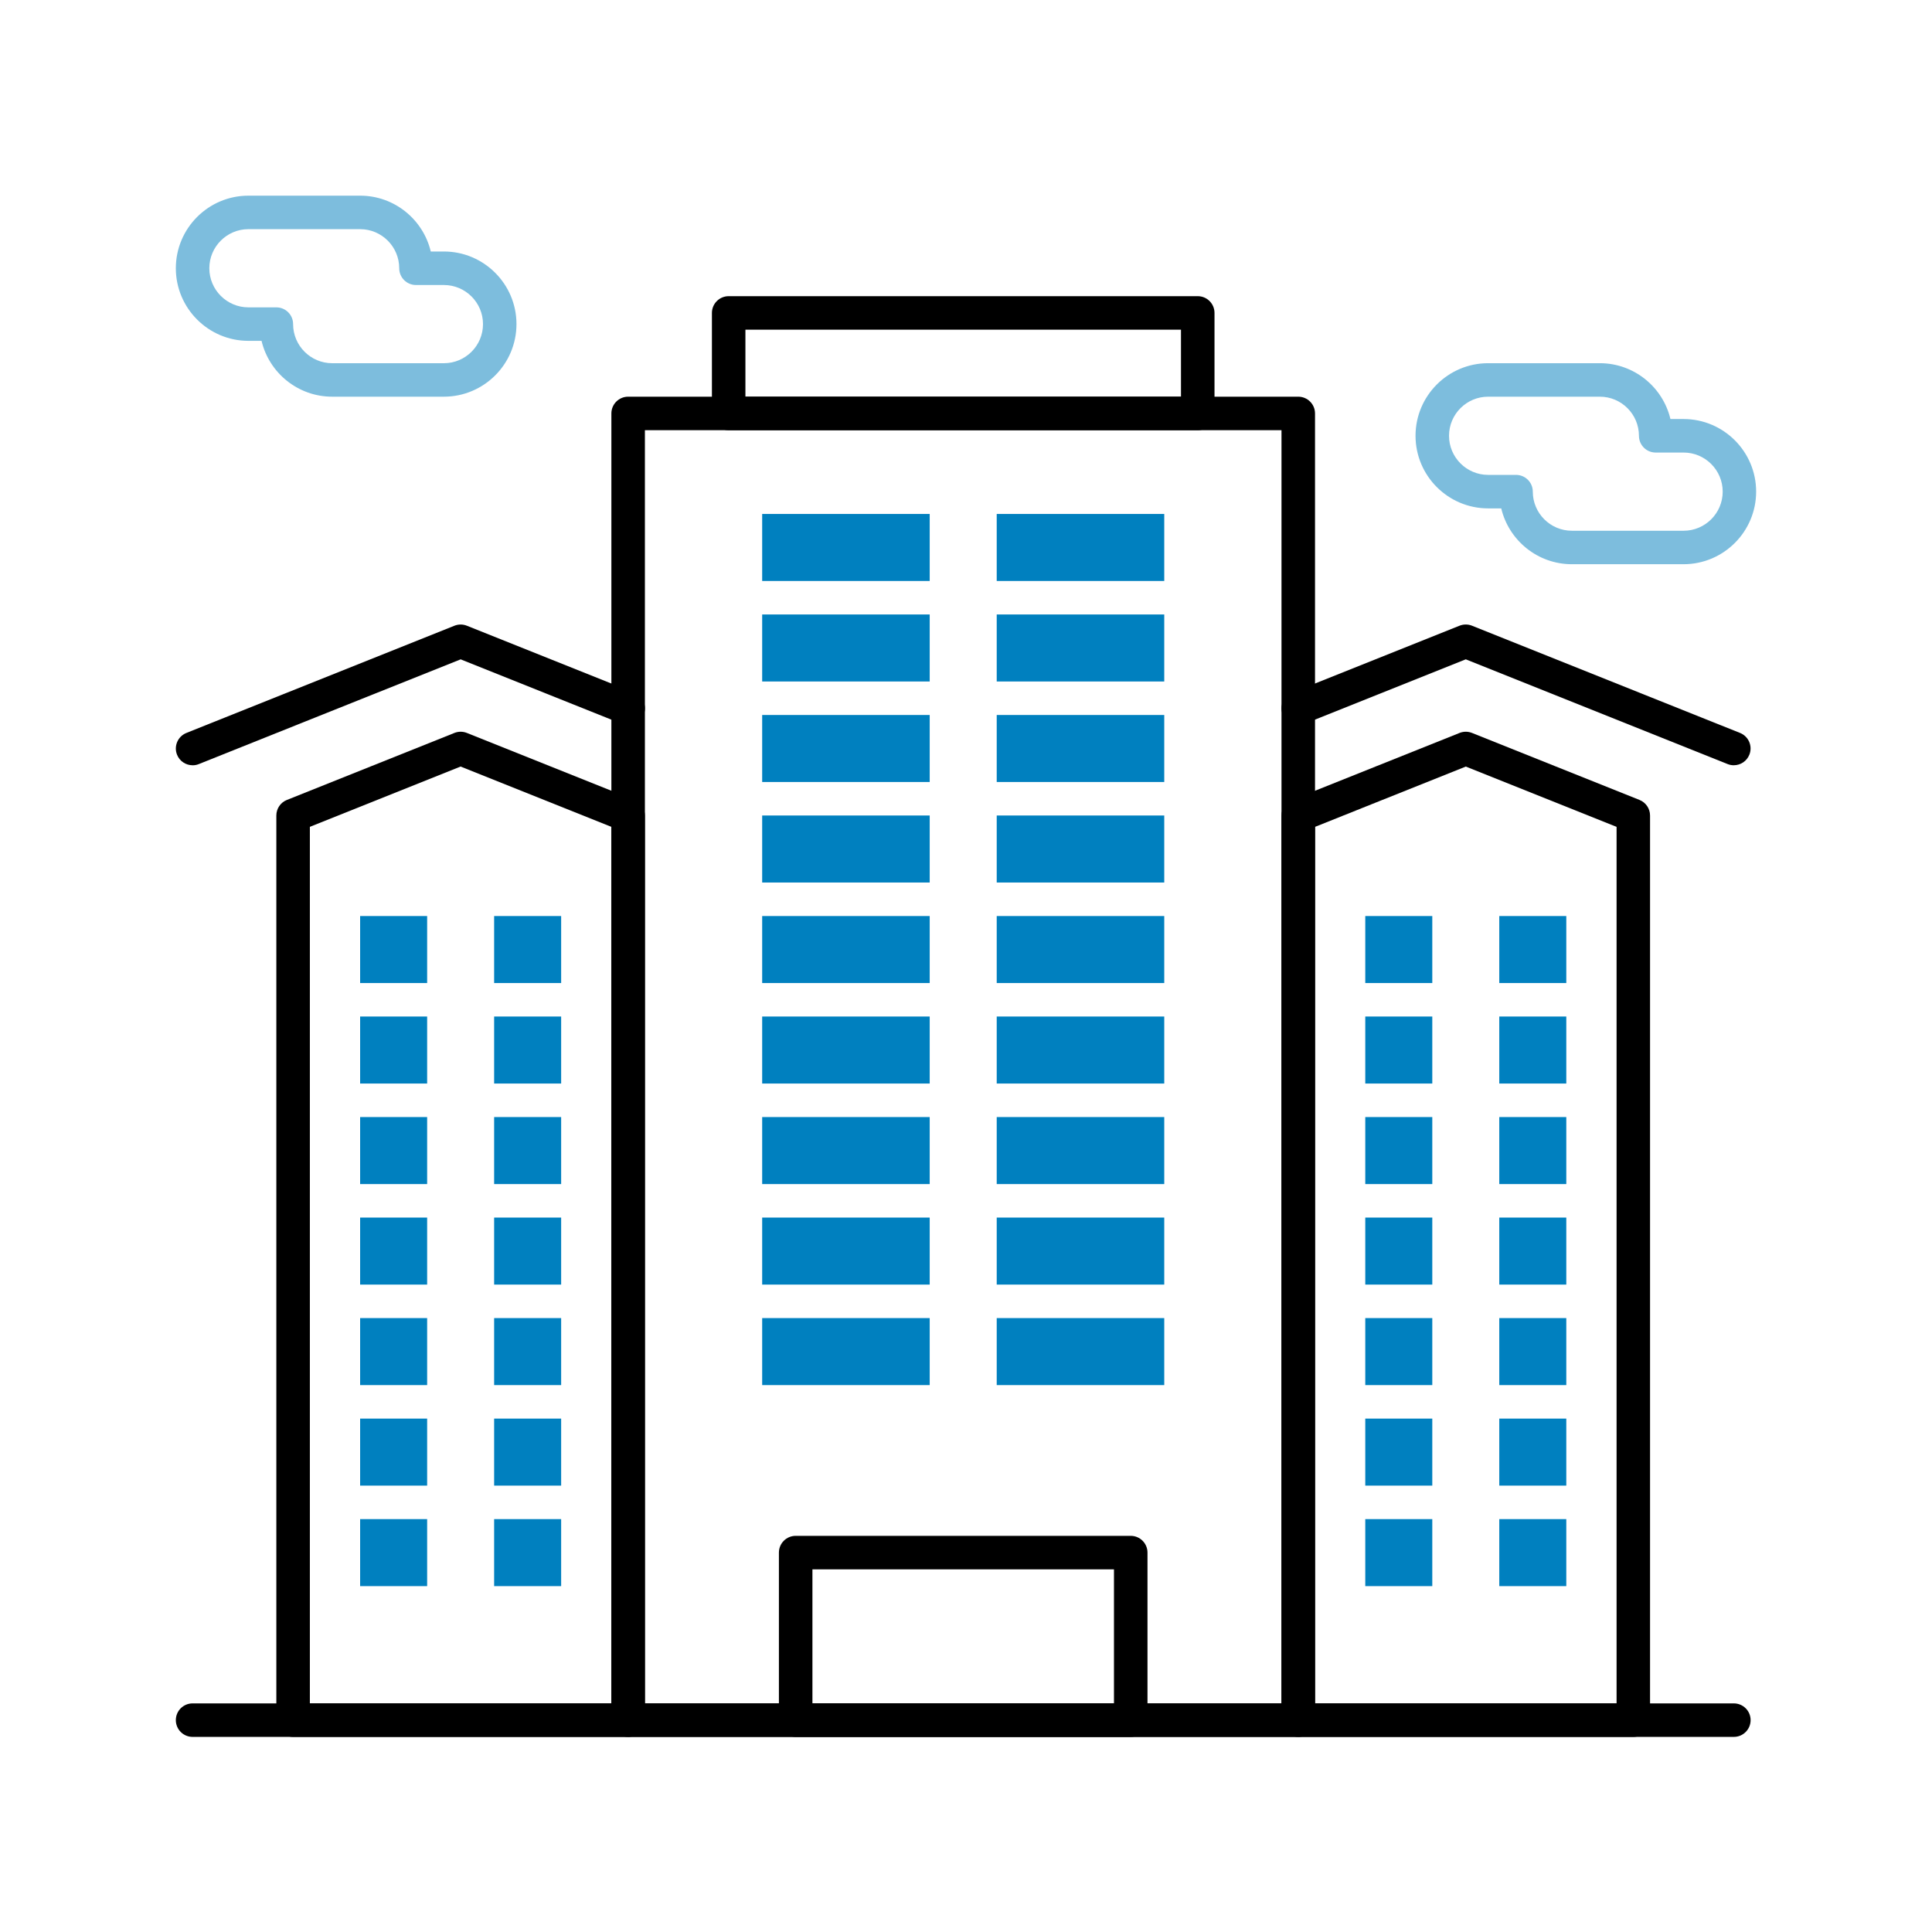
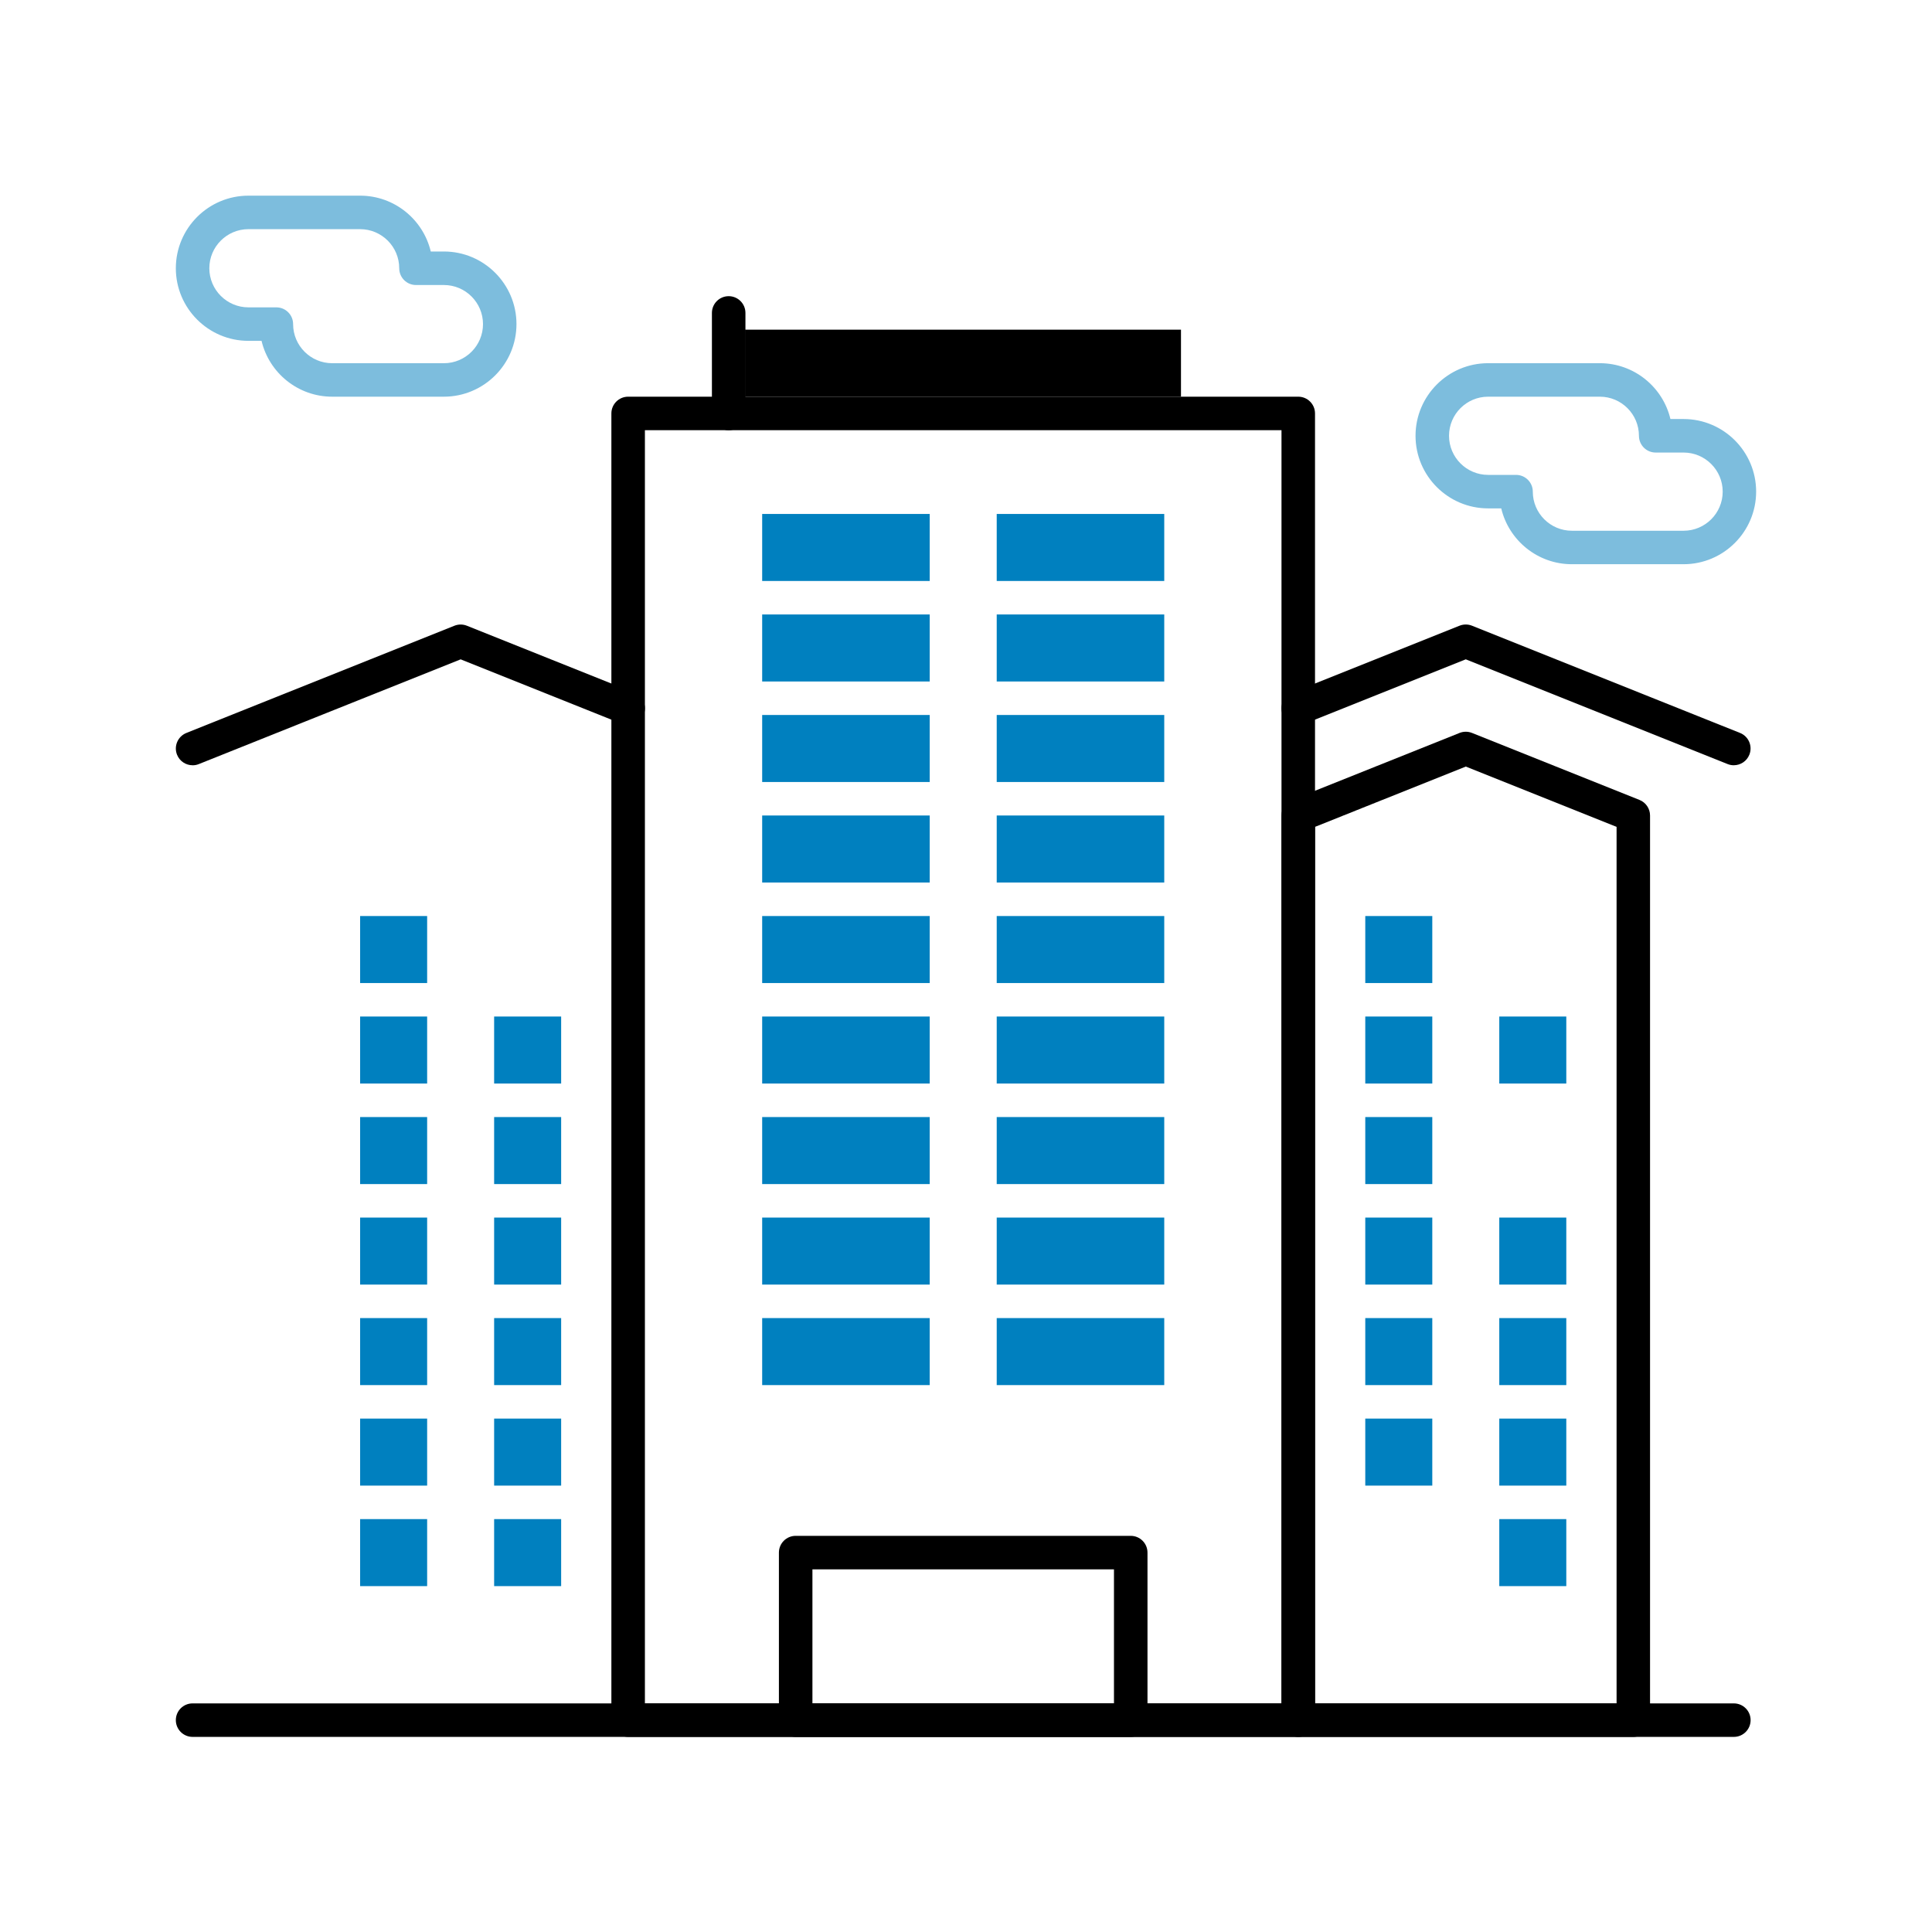
<svg xmlns="http://www.w3.org/2000/svg" version="1.1" viewBox="0 0 800 800">
  <defs>
    <style>
      .cls-1 {
        fill: #0080bf;
      }

      .cls-2 {
        fill: #7dbddd;
      }
    </style>
  </defs>
  <g>
    <g id="katman_1">
      <path d="M537.58,719.21h-277.48c-3.83,0-6.94-3.1-6.94-6.94V171.2c0-3.83,3.1-6.94,6.94-6.94h277.48c3.83,0,6.94,3.11,6.94,6.94v541.08c0,3.83-3.1,6.93-6.93,6.93ZM267.04,705.34h263.6V178.14h-263.6v527.21Z" />
-       <path d="M495.96,178.14h-194.23c-3.83,0-6.94-3.1-6.94-6.94v-41.62c0-3.83,3.1-6.94,6.94-6.94h194.23c3.83,0,6.94,3.11,6.94,6.94v41.62c0,3.83-3.1,6.94-6.94,6.94ZM308.66,164.26h180.36v-27.75h-180.36v27.75h0Z" />
+       <path d="M495.96,178.14h-194.23c-3.83,0-6.94-3.1-6.94-6.94v-41.62c0-3.83,3.1-6.94,6.94-6.94c3.83,0,6.94,3.11,6.94,6.94v41.62c0,3.83-3.1,6.94-6.94,6.94ZM308.66,164.26h180.36v-27.75h-180.36v27.75h0Z" />
      <path d="M717.94,316.88c-.86,0-1.73-.16-2.58-.5l-108.41-43.37-66.79,26.72c-3.57,1.42-7.6-.31-9.02-3.87-1.42-3.56.31-7.59,3.86-9.02l69.37-27.75c1.65-.66,3.5-.66,5.15,0l110.99,44.4c3.55,1.42,5.29,5.46,3.86,9.02-1.08,2.71-3.69,4.36-6.44,4.36Z" />
      <path d="M676.32,719.21h-138.74c-3.83,0-6.94-3.1-6.94-6.94v-374.59c0-2.84,1.73-5.39,4.36-6.44l69.37-27.75c1.65-.66,3.5-.66,5.15,0l69.37,27.75c2.63,1.05,4.36,3.61,4.36,6.44v374.59c0,3.83-3.11,6.94-6.94,6.94ZM544.52,705.34h124.87v-362.96l-62.43-24.97-62.43,24.97v362.96h0Z" />
      <path d="M79.75,316.88c-2.75,0-5.36-1.65-6.44-4.36-1.42-3.56.31-7.59,3.87-9.02l110.99-44.4c1.65-.66,3.5-.66,5.15,0l69.37,27.75c3.56,1.42,5.29,5.46,3.87,9.02-1.42,3.56-5.46,5.29-9.02,3.87l-66.79-26.72-108.42,43.37c-.84.34-1.71.5-2.57.5Z" />
-       <path d="M260.1,719.21H121.37c-3.83,0-6.94-3.1-6.94-6.94v-374.59c0-2.84,1.73-5.39,4.36-6.44l69.37-27.75c1.65-.66,3.5-.66,5.15,0l69.37,27.75c2.64,1.05,4.36,3.61,4.36,6.44v374.59c0,3.83-3.11,6.94-6.94,6.94ZM128.3,705.34h124.87v-362.96l-62.43-24.97-62.43,24.97v362.96Z" />
      <path d="M717.94,719.21H79.75c-3.83,0-6.94-3.1-6.94-6.94s3.1-6.93,6.94-6.93h638.2c3.83,0,6.94,3.1,6.94,6.93s-3.11,6.94-6.94,6.94Z" />
      <rect class="cls-1" x="565.33" y="379.31" width="27.75" height="27.75" />
-       <rect class="cls-1" x="620.82" y="379.31" width="27.75" height="27.75" />
      <rect class="cls-1" x="565.33" y="420.92" width="27.75" height="27.75" />
      <rect class="cls-1" x="620.82" y="420.92" width="27.75" height="27.75" />
      <rect class="cls-1" x="565.33" y="462.55" width="27.75" height="27.75" />
-       <rect class="cls-1" x="620.82" y="462.55" width="27.75" height="27.75" />
      <rect class="cls-1" x="565.33" y="504.17" width="27.75" height="27.75" />
      <rect class="cls-1" x="620.82" y="504.17" width="27.75" height="27.75" />
      <rect class="cls-1" x="565.33" y="545.79" width="27.75" height="27.75" />
      <rect class="cls-1" x="620.82" y="545.79" width="27.75" height="27.75" />
      <rect class="cls-1" x="565.33" y="587.41" width="27.75" height="27.75" />
      <rect class="cls-1" x="620.82" y="587.41" width="27.75" height="27.75" />
-       <rect class="cls-1" x="565.33" y="629.03" width="27.75" height="27.75" />
      <rect class="cls-1" x="620.82" y="629.03" width="27.75" height="27.75" />
      <rect class="cls-1" x="149.12" y="379.31" width="27.75" height="27.75" />
-       <rect class="cls-1" x="204.61" y="379.31" width="27.75" height="27.75" />
      <rect class="cls-1" x="149.12" y="420.92" width="27.75" height="27.75" />
      <rect class="cls-1" x="204.61" y="420.92" width="27.75" height="27.75" />
      <rect class="cls-1" x="149.12" y="462.55" width="27.75" height="27.75" />
      <rect class="cls-1" x="204.61" y="462.55" width="27.75" height="27.75" />
      <rect class="cls-1" x="149.12" y="504.17" width="27.75" height="27.75" />
      <rect class="cls-1" x="204.61" y="504.17" width="27.75" height="27.75" />
      <rect class="cls-1" x="149.12" y="545.79" width="27.75" height="27.75" />
      <rect class="cls-1" x="204.61" y="545.79" width="27.75" height="27.75" />
      <rect class="cls-1" x="149.12" y="587.41" width="27.75" height="27.75" />
      <rect class="cls-1" x="204.61" y="587.41" width="27.75" height="27.75" />
      <rect class="cls-1" x="149.12" y="629.03" width="27.75" height="27.75" />
      <rect class="cls-1" x="204.61" y="629.03" width="27.75" height="27.75" />
      <rect class="cls-1" x="315.6" y="212.82" width="69.37" height="27.75" />
      <rect class="cls-1" x="412.72" y="212.82" width="69.37" height="27.75" />
      <rect class="cls-1" x="315.6" y="254.44" width="69.37" height="27.75" />
      <rect class="cls-1" x="412.72" y="254.44" width="69.37" height="27.75" />
      <rect class="cls-1" x="315.6" y="296.06" width="69.37" height="27.75" />
      <rect class="cls-1" x="412.72" y="296.06" width="69.37" height="27.75" />
      <rect class="cls-1" x="315.6" y="337.68" width="69.37" height="27.75" />
      <rect class="cls-1" x="412.72" y="337.68" width="69.37" height="27.75" />
      <rect class="cls-1" x="315.6" y="379.31" width="69.37" height="27.75" />
      <rect class="cls-1" x="412.72" y="379.31" width="69.37" height="27.75" />
      <rect class="cls-1" x="315.6" y="420.92" width="69.37" height="27.75" />
      <rect class="cls-1" x="412.72" y="420.92" width="69.37" height="27.75" />
      <rect class="cls-1" x="315.6" y="462.55" width="69.37" height="27.75" />
      <rect class="cls-1" x="412.72" y="462.55" width="69.37" height="27.75" />
      <rect class="cls-1" x="315.6" y="504.17" width="69.37" height="27.75" />
      <rect class="cls-1" x="412.72" y="504.17" width="69.37" height="27.75" />
      <rect class="cls-1" x="315.6" y="545.79" width="69.37" height="27.75" />
      <rect class="cls-1" x="412.72" y="545.79" width="69.37" height="27.75" />
      <path d="M468.21,719.21h-138.74c-3.83,0-6.94-3.1-6.94-6.94v-69.37c0-3.83,3.1-6.94,6.94-6.94h138.74c3.83,0,6.94,3.1,6.94,6.94v69.37c0,3.83-3.1,6.94-6.94,6.94ZM336.41,705.34h124.86v-55.5h-124.86v55.5h0Z" />
      <path class="cls-2" d="M183.8,164.26h-46.25c-14.19,0-26.11-9.88-29.25-23.12h-5.43c-16.57,0-30.06-13.49-30.06-30.06s13.48-30.06,30.06-30.06h46.25c14.19,0,26.11,9.88,29.25,23.12h5.43c16.57,0,30.06,13.48,30.06,30.06s-13.49,30.06-30.06,30.06ZM102.87,94.89c-8.93,0-16.19,7.26-16.19,16.19s7.26,16.19,16.19,16.19h11.56c3.83,0,6.94,3.1,6.94,6.94,0,8.92,7.26,16.19,16.19,16.19h46.25c8.93,0,16.19-7.26,16.19-16.19s-7.26-16.19-16.19-16.19h-11.56c-3.83,0-6.94-3.1-6.94-6.94,0-8.93-7.26-16.19-16.19-16.19h-46.24Z" />
      <path class="cls-2" d="M697.13,233.63h-46.25c-14.19,0-26.11-9.88-29.25-23.12h-5.43c-16.58,0-30.06-13.49-30.06-30.06s13.48-30.06,30.06-30.06h46.24c14.19,0,26.11,9.88,29.25,23.12h5.43c16.57,0,30.06,13.48,30.06,30.06,0,16.57-13.48,30.06-30.06,30.06ZM616.2,164.26c-8.93,0-16.19,7.26-16.19,16.19s7.27,16.19,16.19,16.19h11.56c3.83,0,6.94,3.1,6.94,6.94,0,8.93,7.26,16.19,16.19,16.19h46.25c8.93,0,16.19-7.26,16.19-16.19s-7.26-16.19-16.19-16.19h-11.56c-3.83,0-6.93-3.1-6.93-6.94,0-8.93-7.27-16.19-16.19-16.19h-46.24Z" />
    </g>
  </g>
</svg>